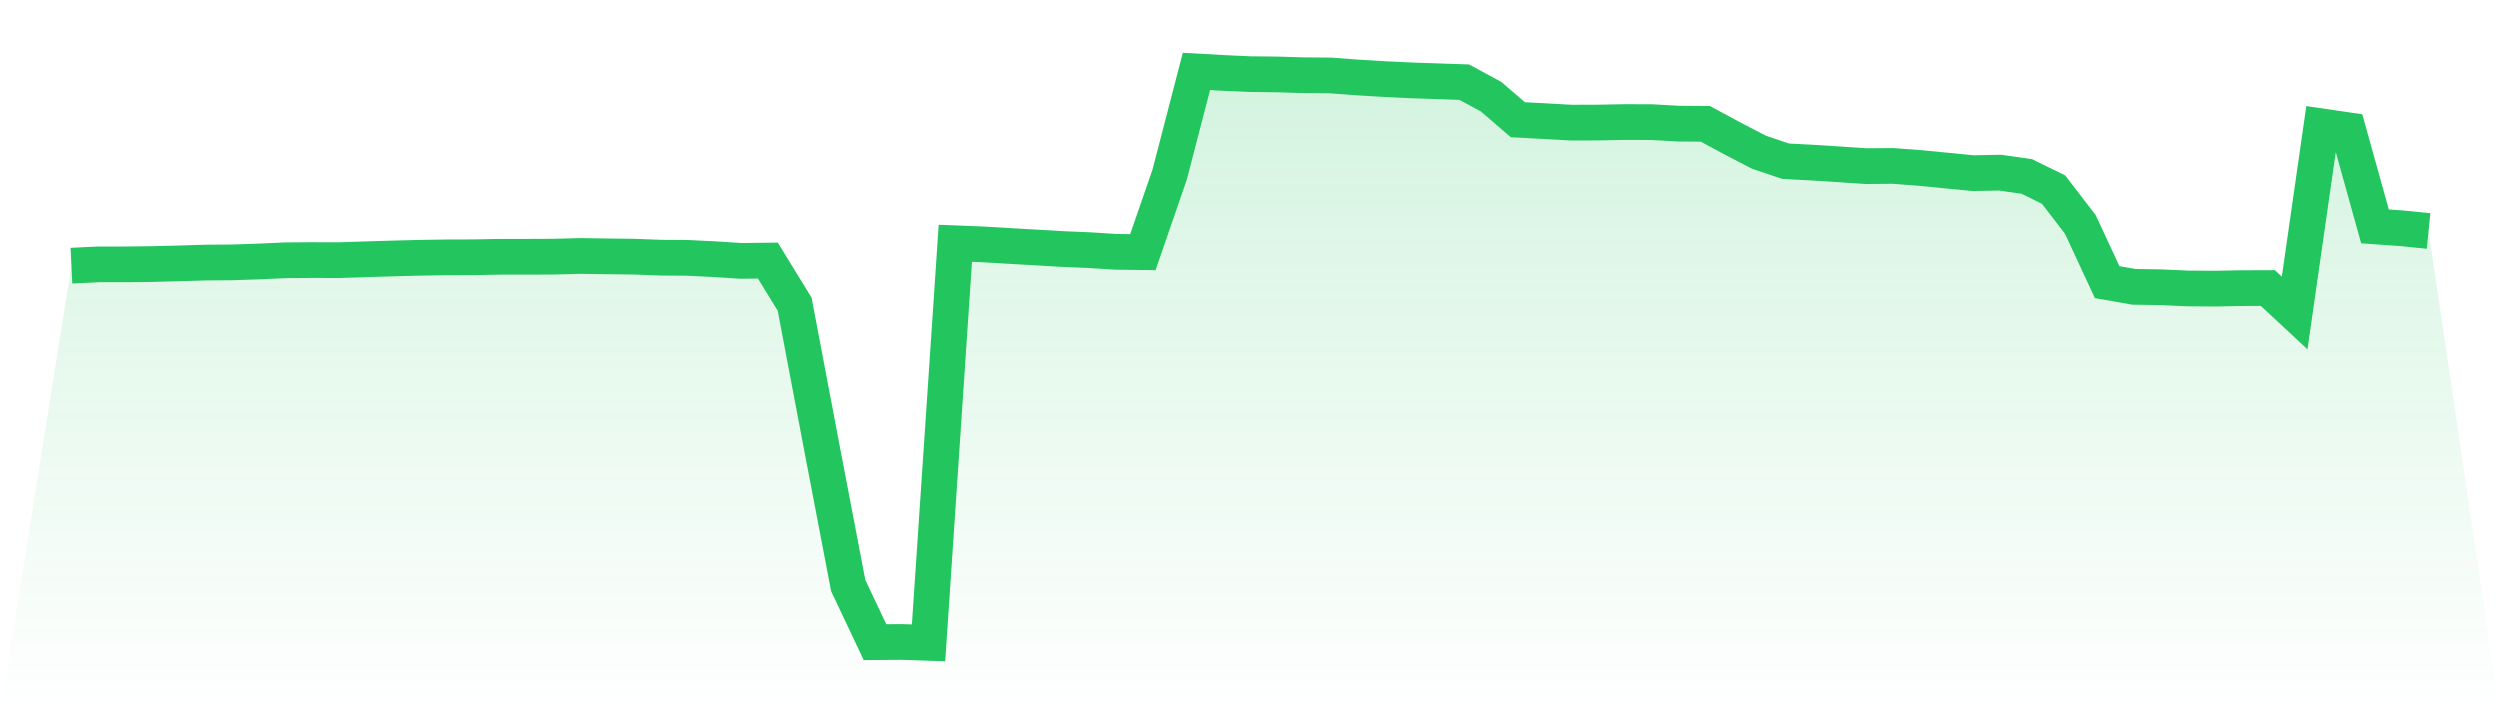
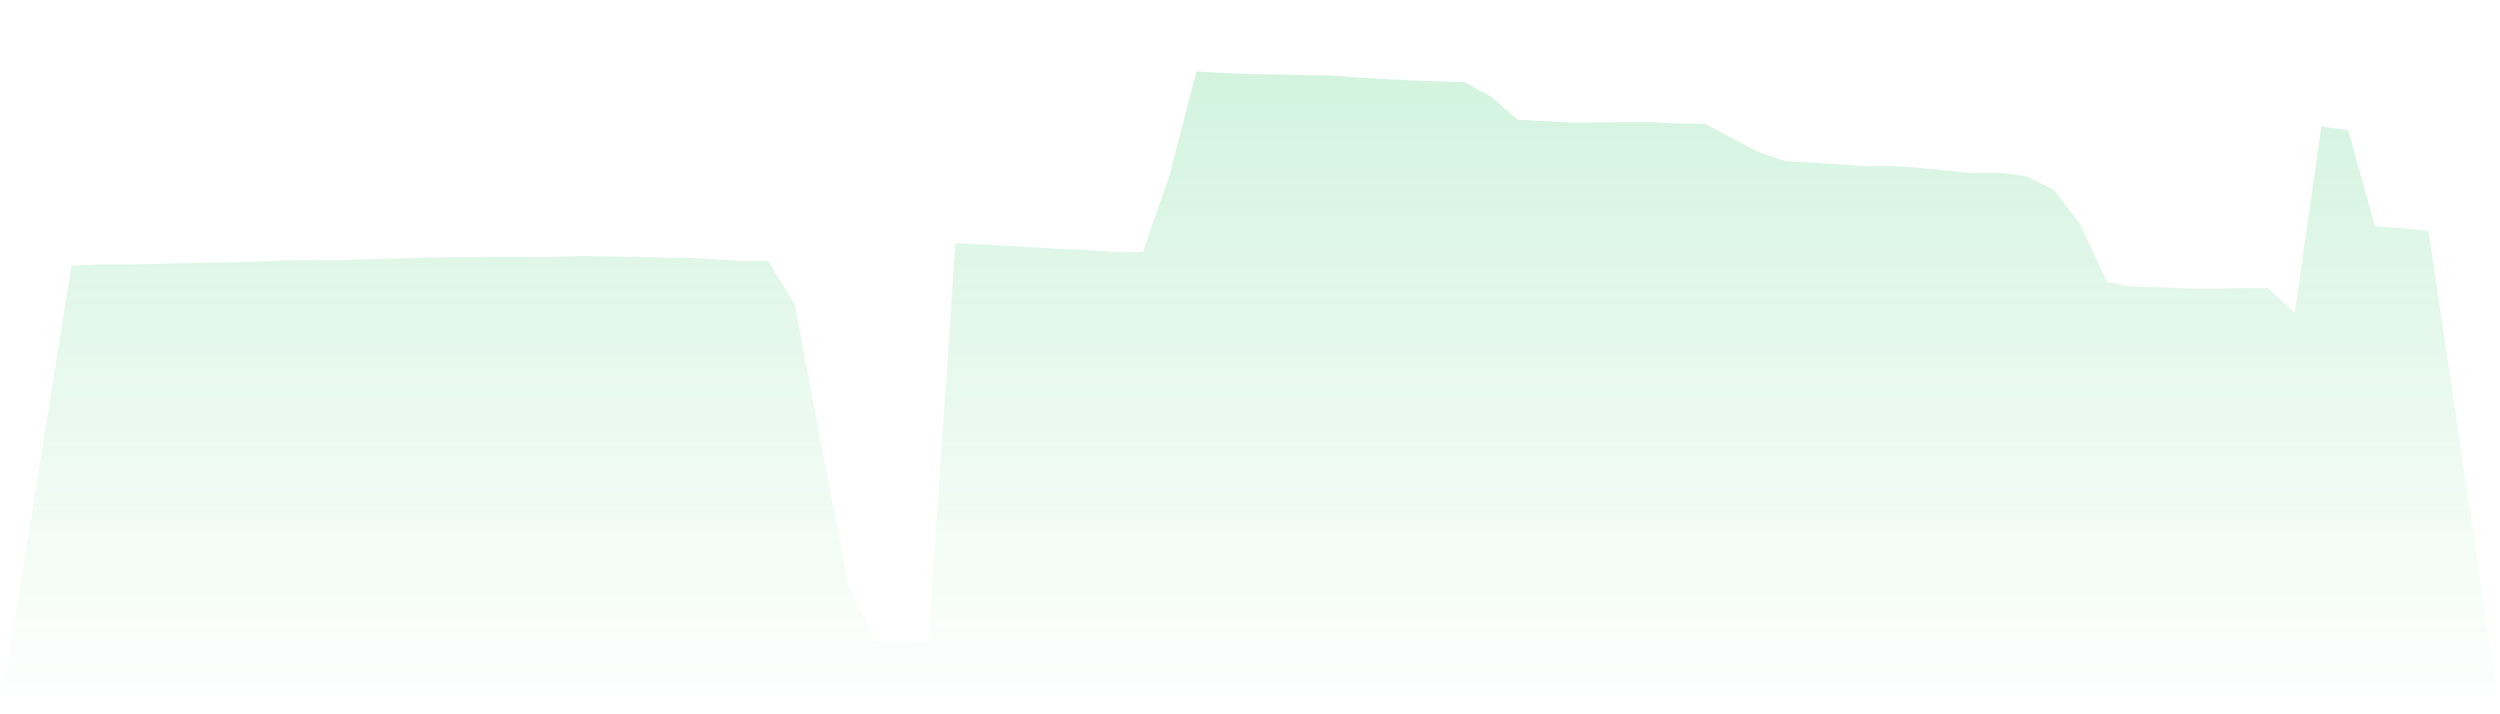
<svg xmlns="http://www.w3.org/2000/svg" viewBox="0 0 140 40">
  <defs>
    <linearGradient id="gradient" x1="0" x2="0" y1="0" y2="1">
      <stop offset="0%" stop-color="#22c55e" stop-opacity="0.2" />
      <stop offset="100%" stop-color="#22c55e" stop-opacity="0" />
    </linearGradient>
  </defs>
  <path d="M4,14.878 L4,14.878 L5.5,14.805 L7,14.805 L8.5,14.788 L10,14.749 L11.5,14.704 L13,14.693 L14.5,14.642 L16,14.575 L17.5,14.564 L19,14.569 L20.5,14.519 L22,14.474 L23.5,14.435 L25,14.412 L26.5,14.407 L28,14.379 L29.5,14.379 L31,14.373 L32.5,14.334 L34,14.356 L35.5,14.373 L37,14.429 L38.5,14.44 L40,14.513 L41.5,14.609 L43,14.592 L44.5,17.034 L46,24.942 L47.5,32.789 L49,35.961 L50.5,35.949 L52,36 L53.5,13.626 L55,13.683 L56.5,13.772 L58,13.857 L59.5,13.946 L61,14.008 L62.5,14.103 L64,14.12 L65.5,9.776 L67,4 L68.5,4.084 L70,4.152 L71.5,4.168 L73,4.213 L74.5,4.225 L76,4.337 L77.5,4.427 L79,4.5 L80.5,4.55 L82,4.601 L83.5,5.414 L85,6.705 L86.5,6.784 L88,6.868 L89.5,6.863 L91,6.835 L92.5,6.84 L94,6.924 L95.5,6.936 L97,7.744 L98.5,8.524 L100,9.029 L101.5,9.108 L103,9.203 L104.5,9.304 L106,9.293 L107.5,9.405 L109,9.551 L110.5,9.697 L112,9.669 L113.5,9.882 L115,10.618 L116.5,12.571 L118,15.799 L119.5,16.062 L121,16.085 L122.5,16.152 L124,16.163 L125.5,16.135 L127,16.13 L128.5,17.527 L130,7.076 L131.5,7.295 L133,12.678 L134.5,12.784 L136,12.936 L140,40 L0,40 z" fill="url(#gradient)" />
-   <path d="M4,14.878 L4,14.878 L5.5,14.805 L7,14.805 L8.5,14.788 L10,14.749 L11.5,14.704 L13,14.693 L14.5,14.642 L16,14.575 L17.5,14.564 L19,14.569 L20.5,14.519 L22,14.474 L23.5,14.435 L25,14.412 L26.5,14.407 L28,14.379 L29.5,14.379 L31,14.373 L32.5,14.334 L34,14.356 L35.5,14.373 L37,14.429 L38.5,14.44 L40,14.513 L41.5,14.609 L43,14.592 L44.5,17.034 L46,24.942 L47.5,32.789 L49,35.961 L50.5,35.949 L52,36 L53.5,13.626 L55,13.683 L56.5,13.772 L58,13.857 L59.5,13.946 L61,14.008 L62.5,14.103 L64,14.12 L65.5,9.776 L67,4 L68.5,4.084 L70,4.152 L71.5,4.168 L73,4.213 L74.5,4.225 L76,4.337 L77.5,4.427 L79,4.5 L80.5,4.55 L82,4.601 L83.5,5.414 L85,6.705 L86.5,6.784 L88,6.868 L89.5,6.863 L91,6.835 L92.5,6.84 L94,6.924 L95.5,6.936 L97,7.744 L98.5,8.524 L100,9.029 L101.5,9.108 L103,9.203 L104.5,9.304 L106,9.293 L107.5,9.405 L109,9.551 L110.5,9.697 L112,9.669 L113.5,9.882 L115,10.618 L116.5,12.571 L118,15.799 L119.5,16.062 L121,16.085 L122.5,16.152 L124,16.163 L125.5,16.135 L127,16.13 L128.5,17.527 L130,7.076 L131.5,7.295 L133,12.678 L134.5,12.784 L136,12.936" fill="none" stroke="#22c55e" stroke-width="2" />
</svg>